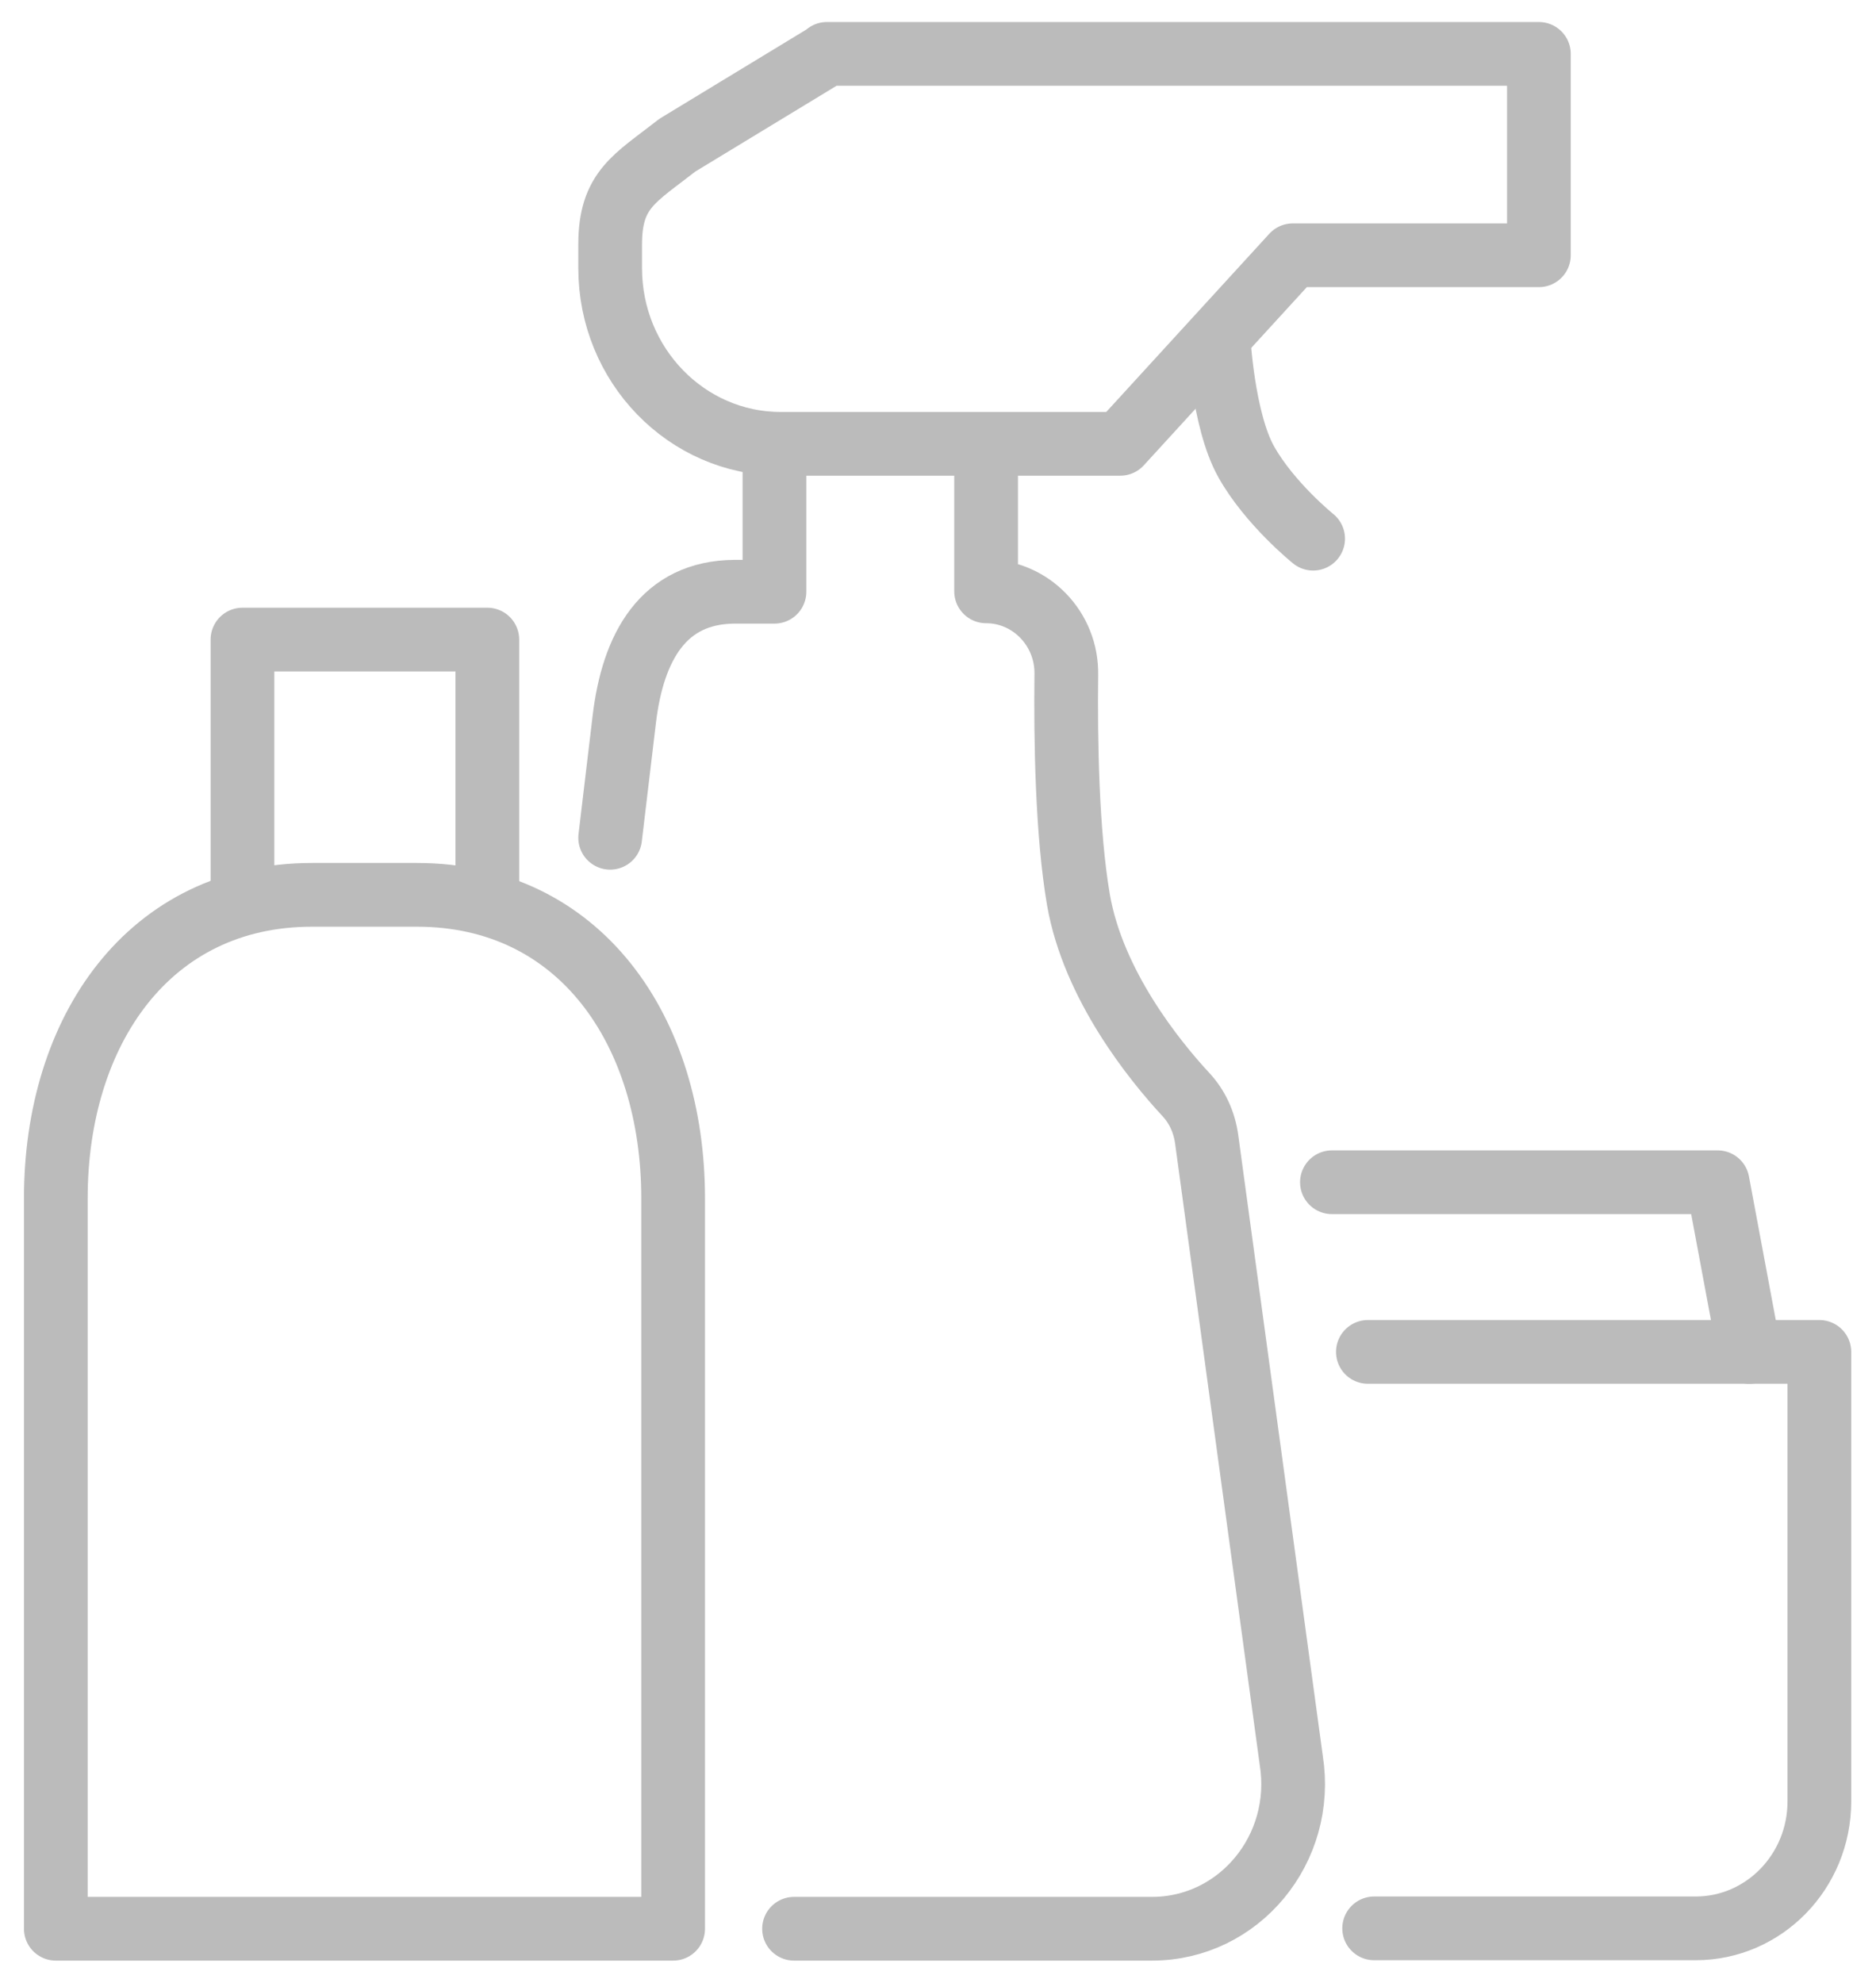
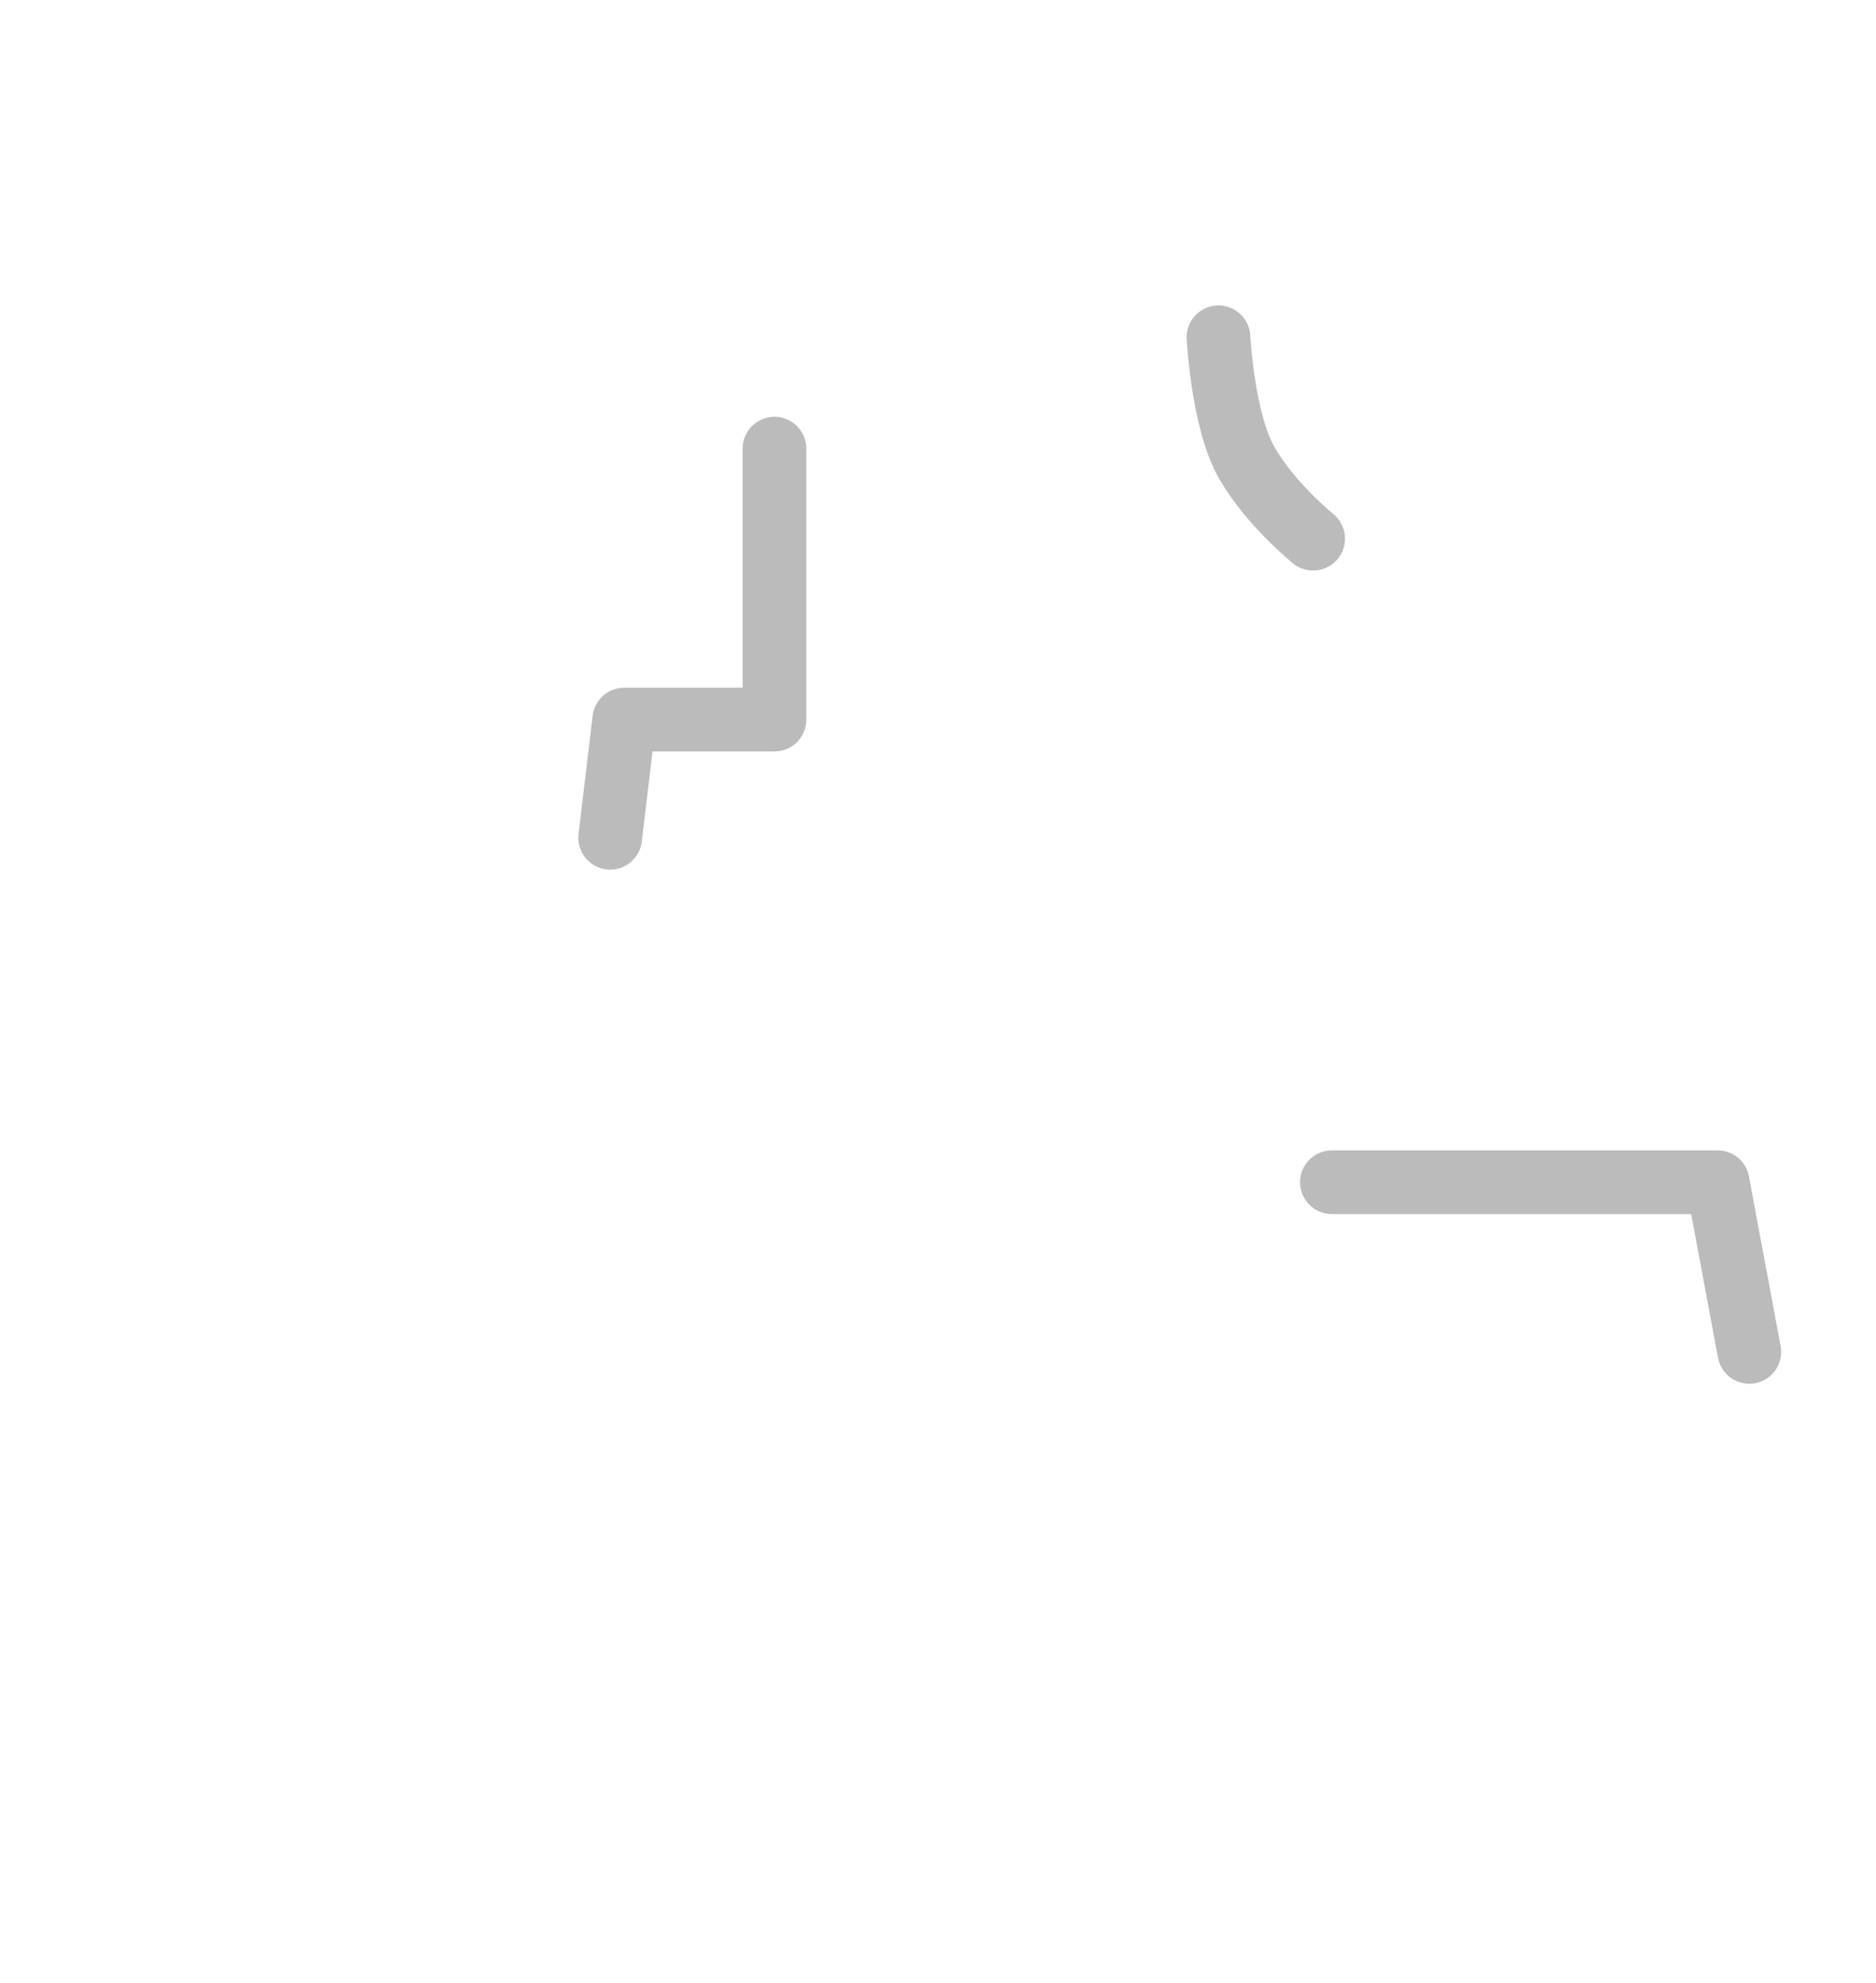
<svg xmlns="http://www.w3.org/2000/svg" width="53" height="56" viewBox="0 0 53 56" fill="none">
  <g clip-path="url(#clip0_3_6255)">
-     <path d="M8.827 25.275H11.778C16.387 25.275 19.017 29.113 19.017 33.847V54.478H1.577V33.847C1.577 29.113 4.208 25.275 8.816 25.275H8.827Z" stroke="#BBBBBB" stroke-width="1.8" stroke-linecap="round" stroke-linejoin="round" />
-     <path d="M23.383 1.522L19.139 4.099C17.935 5.042 17.238 5.348 17.238 6.904V7.574C17.238 10.31 19.393 12.536 22.057 12.536H31.65L36.524 7.21H43.476V1.522H23.361H23.383Z" stroke="#BBBBBB" stroke-width="1.8" stroke-linecap="round" stroke-linejoin="round" />
    <path d="M34.424 9.527C34.424 9.527 34.545 11.866 35.209 13.046C35.872 14.227 37.098 15.215 37.098 15.215" stroke="#BBBBBB" stroke-width="1.8" stroke-linecap="round" stroke-linejoin="round" />
-     <path d="M17.238 23.663L17.636 20.325C17.879 18.269 18.741 16.725 20.753 16.714H21.88V12.672" stroke="#BBBBBB" stroke-width="1.8" stroke-linecap="round" stroke-linejoin="round" />
-     <path d="M27.859 12.672V16.703C29.119 16.703 30.147 17.759 30.125 19.053C30.103 20.926 30.147 23.538 30.467 25.411C30.887 27.83 32.623 29.964 33.496 30.907C33.827 31.259 34.026 31.701 34.092 32.19L36.48 49.721C36.877 52.219 35.01 54.478 32.545 54.478H22.433" stroke="#BBBBBB" stroke-width="1.8" stroke-linecap="round" stroke-linejoin="round" />
-     <path d="M6.85 25.275V18.065H10.309H13.768V25.275" stroke="#BBBBBB" stroke-width="1.8" stroke-linecap="round" stroke-linejoin="round" />
-     <path d="M38.645 38.185H51.4V50.879C51.4 52.866 49.83 54.467 47.907 54.467H38.822" stroke="#BBBBBB" stroke-width="1.8" stroke-linecap="round" stroke-linejoin="round" />
+     <path d="M17.238 23.663L17.636 20.325H21.88V12.672" stroke="#BBBBBB" stroke-width="1.8" stroke-linecap="round" stroke-linejoin="round" />
    <path d="M37.629 33.393H48.526L49.421 38.185" stroke="#BBBBBB" stroke-width="1.8" stroke-linecap="round" stroke-linejoin="round" />
  </g>
  <defs>
    <clipPath id="clip0_3_6255">
      <rect width="51.812" height="55" fill="white" transform="translate(0.594 0.5)" />
    </clipPath>
  </defs>
</svg>